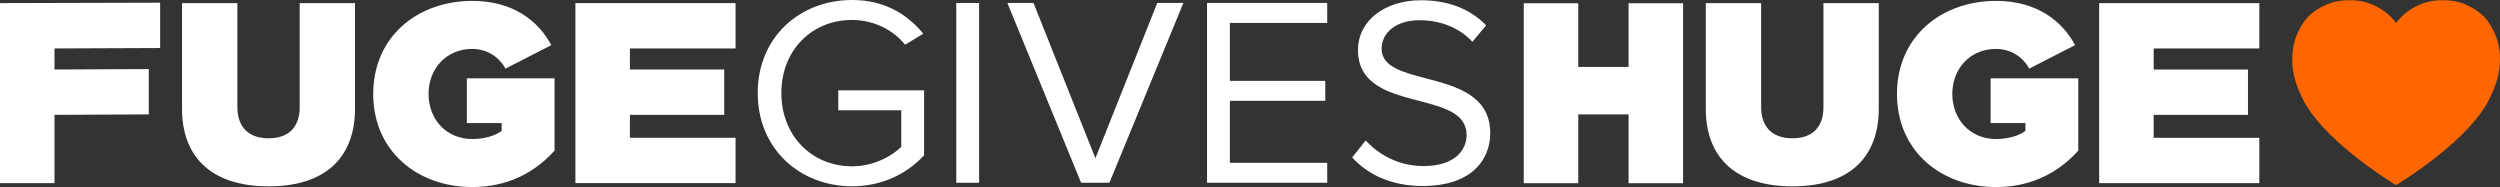
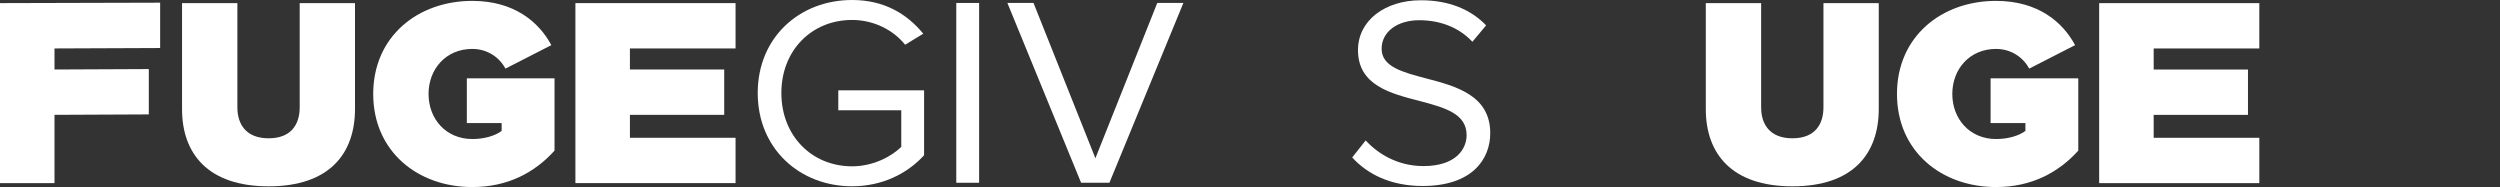
<svg xmlns="http://www.w3.org/2000/svg" id="FGH_Logo" viewBox="0 0 1155.35 86.45">
  <rect x="0" y="0" width="1155.35" height="86.45" fill="#333333" stroke="none" />
  <defs>
    <style>.cls-1{fill:#fff;}.cls-2{fill:#f60;}</style>
  </defs>
  <g>
    <g>
      <path class="cls-1" d="M0,84.61V1.44l74.01-.2V22.19l-48.82,.2v9.73l43.58-.2v20.95l-43.58,.2v31.55H0Z" />
      <path class="cls-1" d="M84.14,1.44h25.56V49.57c0,7.98,4.11,14.34,14.46,14.34s14.34-6.36,14.34-14.34V1.44h25.56V50.32c0,20.7-11.85,35.79-39.9,35.79s-40.03-15.09-40.03-35.66V1.44Z" />
      <path class="cls-1" d="M218.26,.41c19.33,0,30.8,9.73,36.53,20.45l-21.2,10.85c-2.74-5.11-8.23-9.1-15.34-9.1-12.1,0-20.2,9.23-20.2,20.82s8.1,20.82,20.2,20.82c5.36,0,10.35-1.37,13.59-3.74v-3.62h-16.09v-20.7h40.52v33.42c-9.23,10.22-21.7,16.83-38.03,16.83-25.19,0-45.76-16.46-45.76-43.02S193.07,.41,218.26,.41Z" />
      <path class="cls-1" d="M265.92,84.61V1.44h74.01V22.39h-48.82v9.73h43.58v20.95h-43.58v10.6h48.82v20.95h-74.01Z" />
    </g>
    <g>
      <path class="cls-1" d="M393.76,0c15,0,25.42,6.48,32.92,15.57l-8.39,5.11c-5.34-6.73-14.36-11.46-24.53-11.46-18.55,0-32.66,13.95-32.66,33.76s14.11,33.88,32.66,33.88c10.17,0,18.56-4.86,22.75-8.97v-16.94h-29.1v-9.22h39.65v30.02c-7.88,8.6-19.45,14.33-33.3,14.33-24.15,0-43.59-17.32-43.59-43.1S369.61,0,393.76,0Z" />
      <path class="cls-1" d="M441.94,84.46V1.37h10.55V84.46h-10.55Z" />
      <path class="cls-1" d="M499.62,84.46L465.56,1.37h12.07l28.6,71.76L534.82,1.37h12.07l-34.19,83.09h-13.09Z" />
-       <path class="cls-1" d="M557.82,84.46V1.37h55.54V10.59h-44.99v26.78h44.1v9.22h-44.1v28.65h44.99v9.22h-55.54Z" />
      <path class="cls-1" d="M631.14,64.91c5.59,6.1,14.74,11.84,26.69,11.84,15.12,0,19.95-7.97,19.95-14.33,0-9.97-10.29-12.71-21.48-15.7-13.6-3.49-28.72-7.23-28.72-23.55,0-13.7,12.46-23.05,29.1-23.05,12.96,0,23,4.24,30.12,11.59l-6.36,7.6c-6.35-6.85-15.25-9.97-24.53-9.97-10.17,0-17.41,5.36-17.41,13.2,0,8.35,9.79,10.84,20.59,13.7,13.85,3.61,29.61,7.85,29.61,25.29,0,12.08-8.39,24.42-31.26,24.42-14.74,0-25.54-5.48-32.54-13.2l6.23-7.85Z" />
    </g>
    <g>
-       <path class="cls-1" d="M752.63,84.67v-31.8h-23.25v31.8h-25.19V1.5h25.19V30.93h23.25V1.5h25.19V84.67h-25.19Z" />
      <path class="cls-1" d="M788.33,1.44h25.56V49.57c0,7.98,4.11,14.34,14.46,14.34s14.34-6.36,14.34-14.34V1.44h25.56V50.32c0,20.7-11.85,35.79-39.9,35.79s-40.03-15.09-40.03-35.66V1.44Z" />
      <path class="cls-1" d="M922.45,.41c19.33,0,30.8,9.73,36.53,20.45l-21.2,10.85c-2.74-5.11-8.23-9.1-15.34-9.1-12.1,0-20.2,9.23-20.2,20.82s8.1,20.82,20.2,20.82c5.36,0,10.35-1.37,13.59-3.74v-3.62h-16.09v-20.7h40.52v33.42c-9.23,10.22-21.7,16.83-38.03,16.83-25.19,0-45.76-16.46-45.76-43.02S897.26,.41,922.45,.41Z" />
      <path class="cls-1" d="M970.11,84.61V1.44h74.01V22.39h-48.82v9.73h43.58v20.95h-43.58v10.6h48.82v20.95h-74.01Z" />
    </g>
  </g>
-   <path class="cls-2" d="M1155.34,27.62c.12-6.65-1.86-12.77-5.96-18.3-2.1-2.83-7.69-7.51-15.5-8.86-1.01-.17-2.92-.41-5.33-.35-4.14-.02-9.52,.88-14.68,4.39-.24,.15-.47,.3-.7,.46-.02,.01-.04,.03-.06,.04-2.16,1.49-4.09,3.33-5.77,5.63-1.68-2.3-3.62-4.14-5.77-5.63-.02-.01-.04-.03-.06-.04-.23-.16-.46-.31-.7-.46-5.16-3.51-10.54-4.41-14.67-4.39-2.41-.06-4.32,.18-5.33,.35-7.8,1.35-13.4,6.03-15.5,8.86-4.1,5.52-6.07,11.64-5.96,18.3,0,1.14,.04,2.3,.16,3.47,.47,4.3,1.83,8.7,3.98,13.11,.22,.48,.43,.95,.66,1.43,4.02,8.2,12.37,17.33,24.83,27.13,7.42,5.84,14.17,10.18,16.55,11.68,.56,.36,.89,.56,.9,.57l.88,.54h.01s.01,0,.01,0l.88-.54s.34-.21,.9-.57c2.39-1.5,9.13-5.84,16.55-11.68,12.46-9.8,20.82-18.93,24.83-27.13,.24-.48,.44-.96,.66-1.43,2.15-4.41,3.52-8.8,3.98-13.11,.13-1.17,.17-2.33,.16-3.47Z" />
</svg>